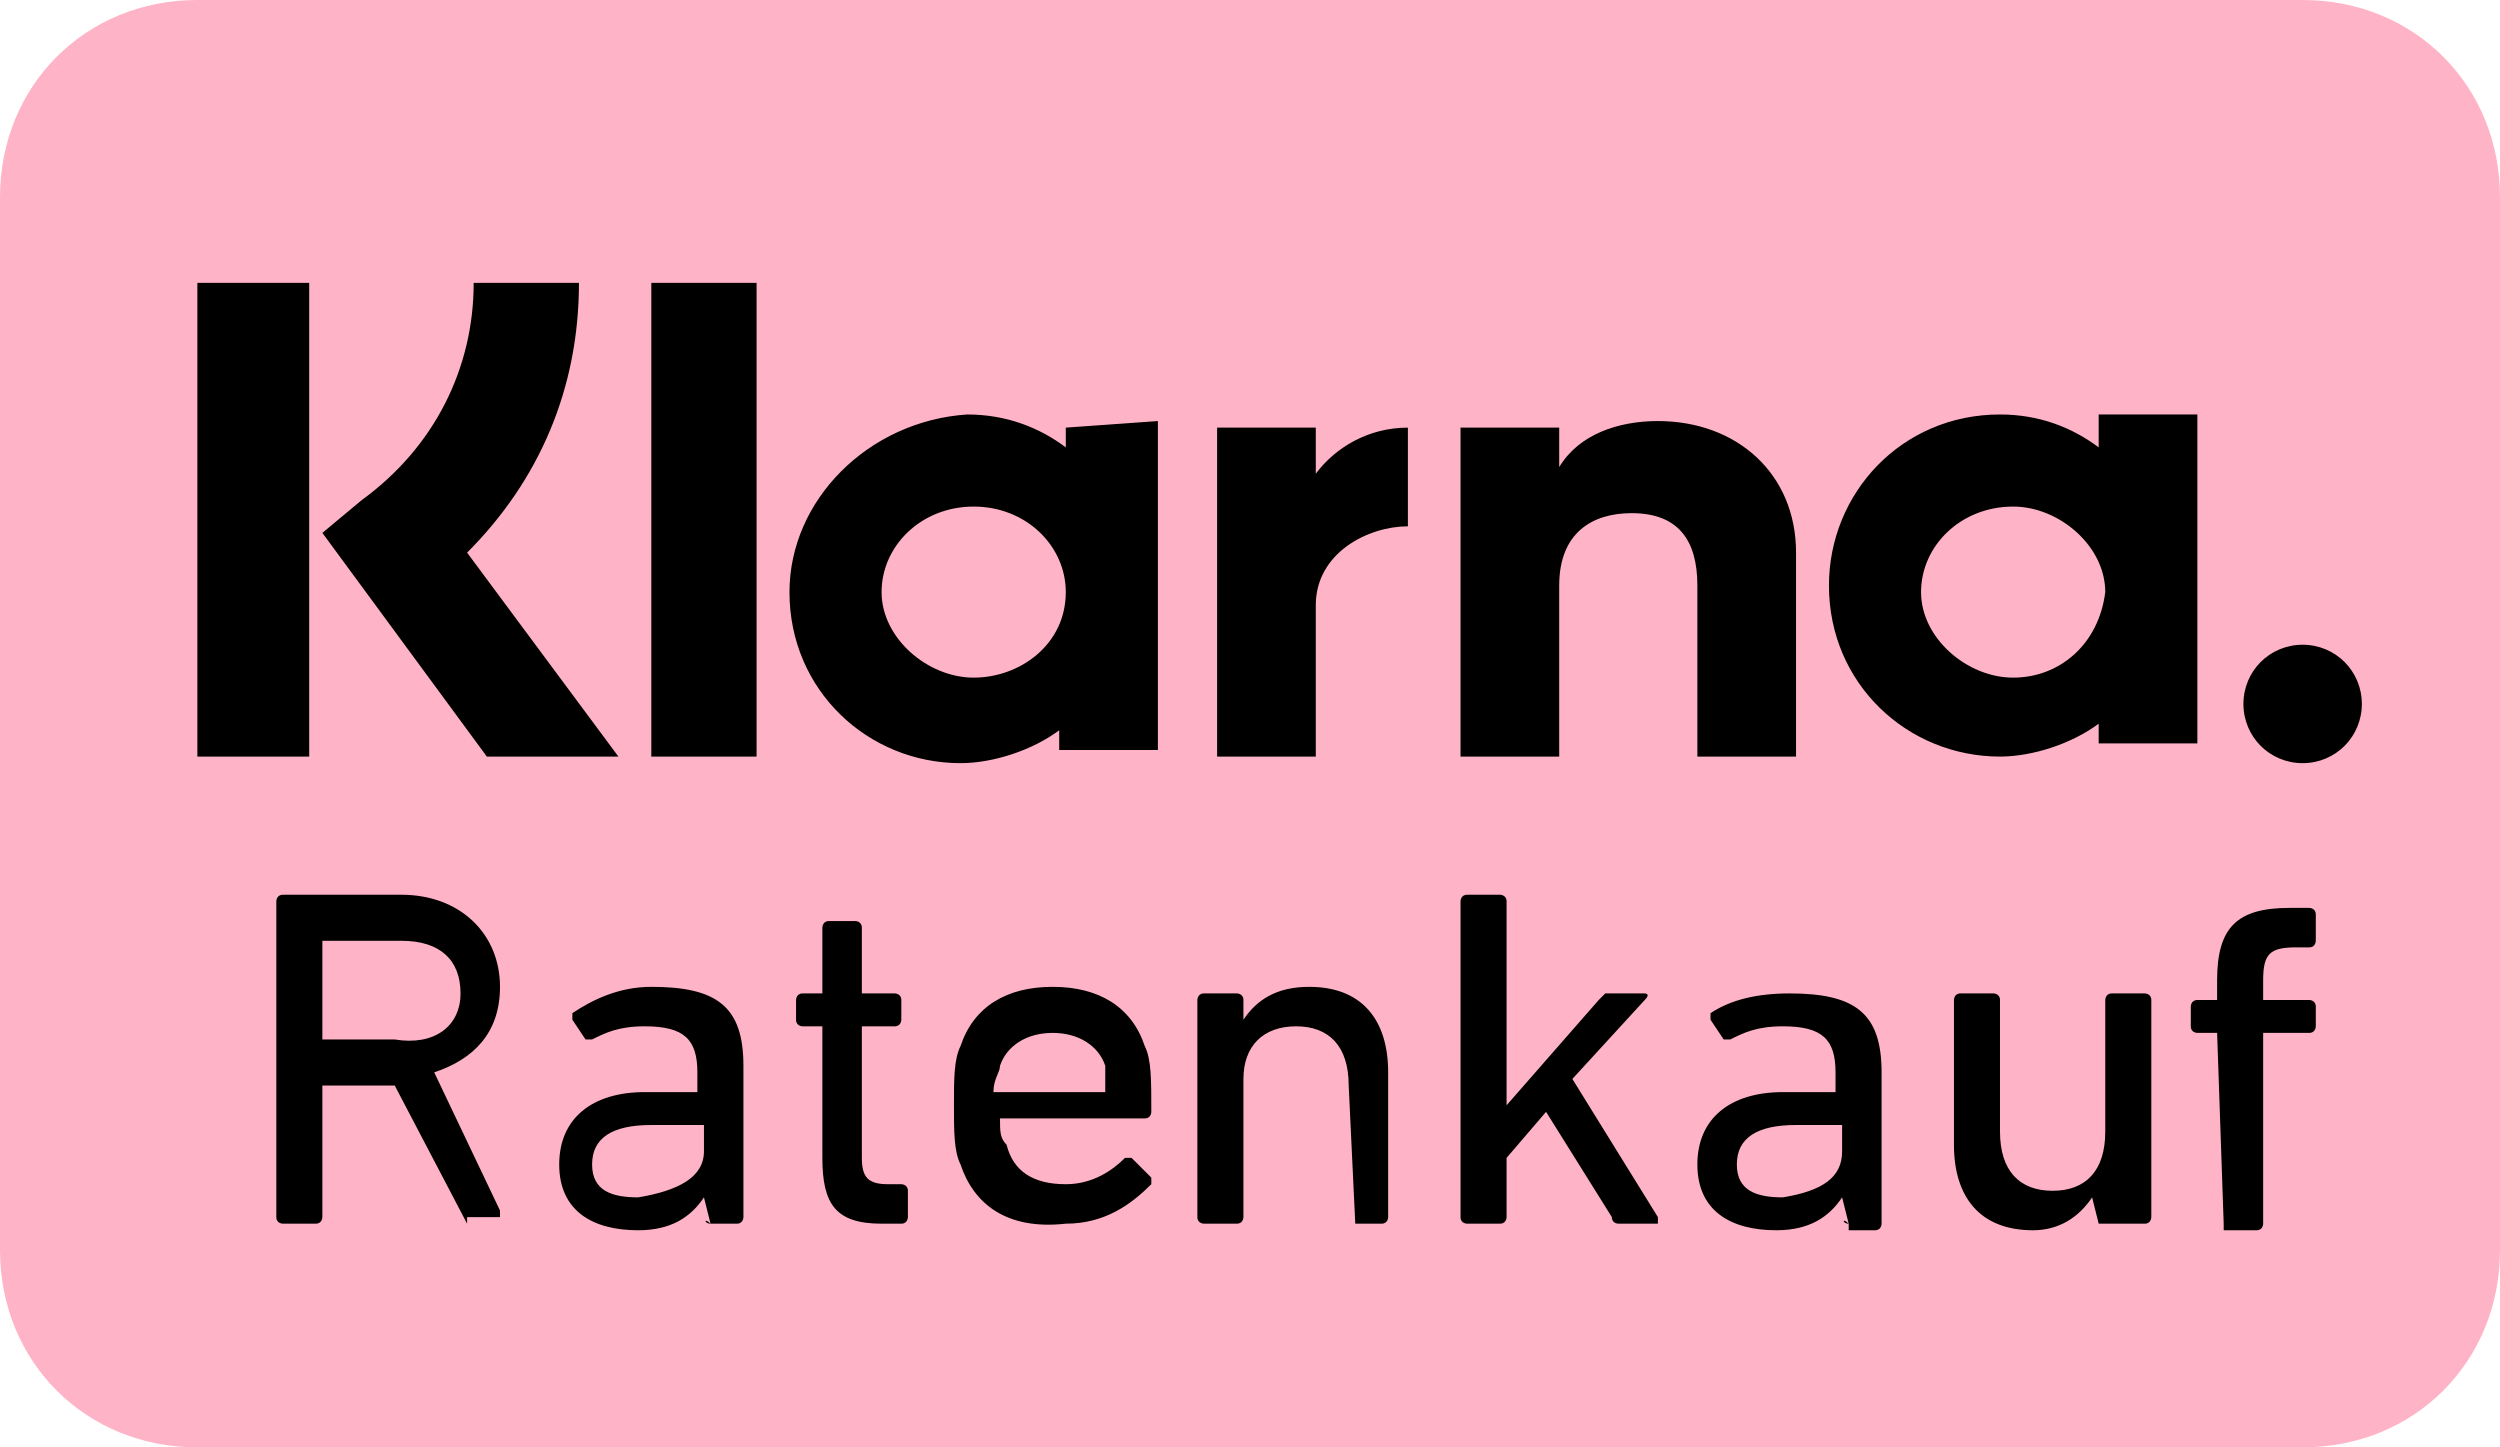
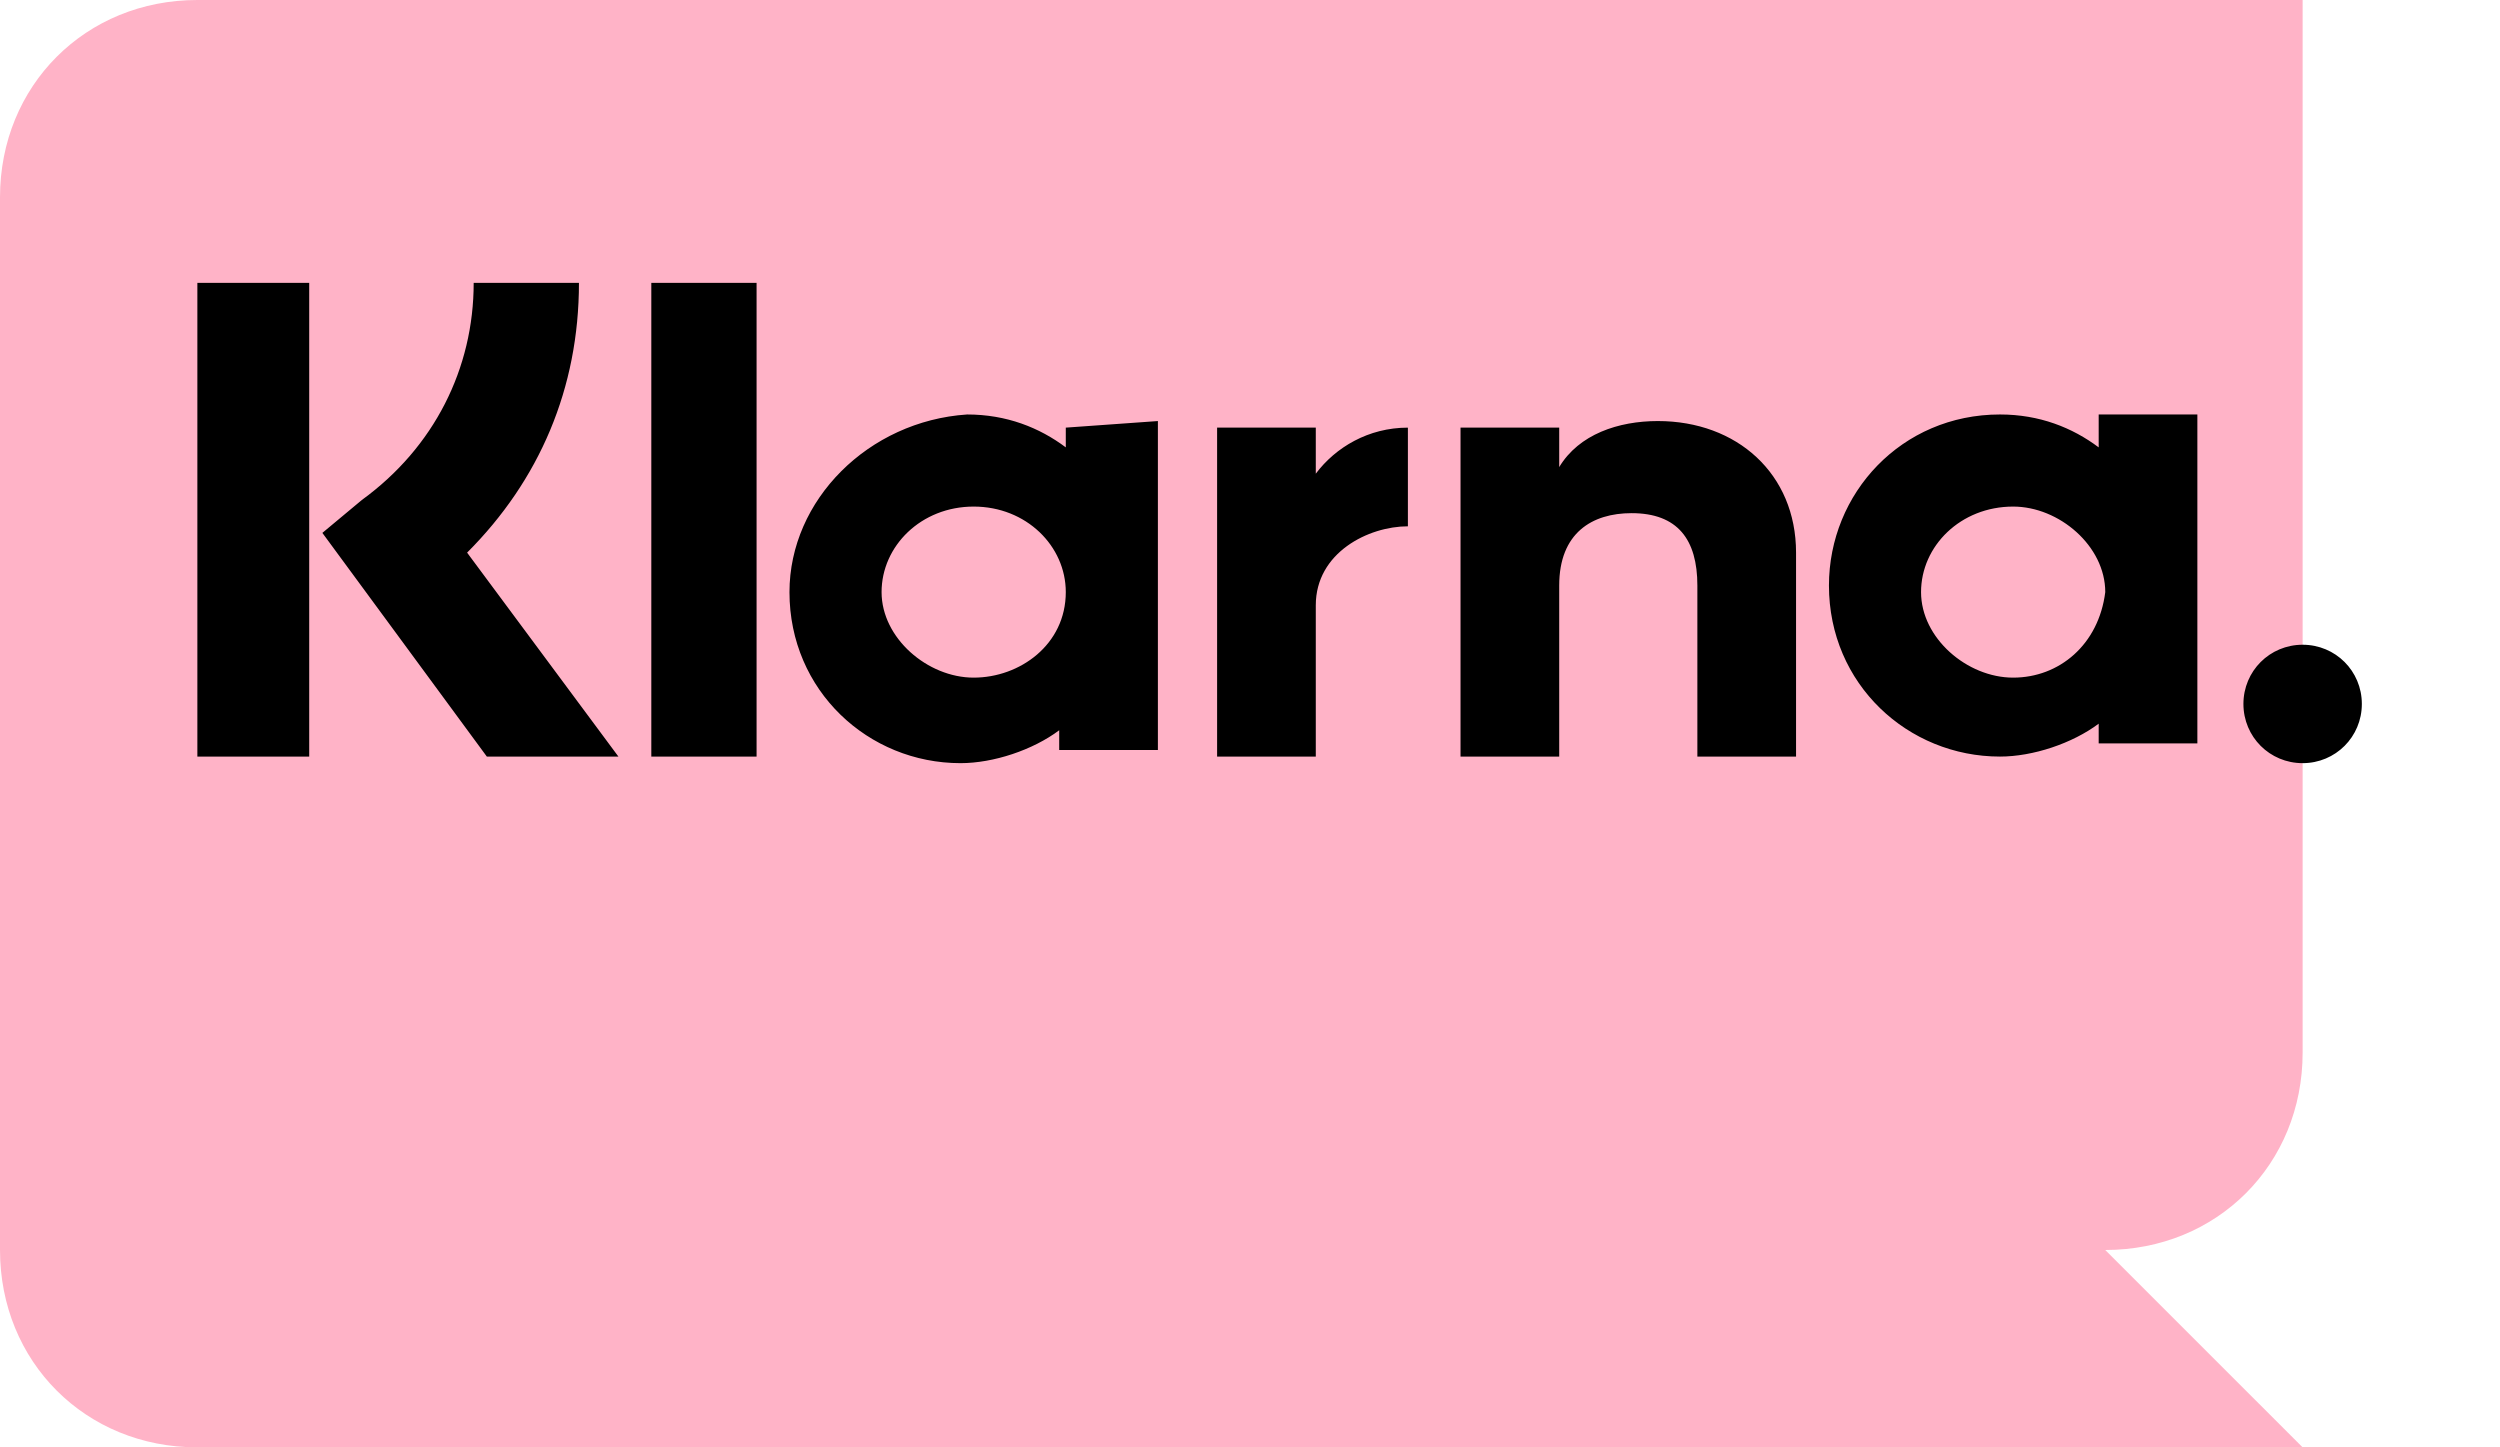
<svg xmlns="http://www.w3.org/2000/svg" viewBox="0 0 38 22" style="enable-background:new 0 0 38 22" xml:space="preserve">
-   <path d="M35 22H3c-1.7 0-3-1.3-3-3V3c0-1.7 1.3-3 3-3h32c1.7 0 3 1.3 3 3v16c0 1.7-1.3 3-3 3" style="fill:#ffb3c7" />
+   <path d="M35 22H3c-1.7 0-3-1.3-3-3V3c0-1.7 1.3-3 3-3h32v16c0 1.7-1.3 3-3 3" style="fill:#ffb3c7" />
  <path d="M30.6 10.3c-.7 0-1.4-.6-1.4-1.3s.6-1.3 1.4-1.3c.7 0 1.4.6 1.4 1.3-.1.8-.7 1.3-1.4 1.3zm1.3-3.8v.3c-.4-.3-.9-.5-1.5-.5-1.5 0-2.6 1.2-2.6 2.6 0 1.5 1.2 2.6 2.6 2.6.5 0 1.1-.2 1.5-.5v.3h1.5v-5h-1.5v.2zM8.8 4.3H7.2c0 1.3-.6 2.5-1.7 3.3l-.6.5 2.5 3.4h2L7.1 8.4c1.1-1.1 1.7-2.5 1.7-4.1M3 11.5h1.7V4.3H3m6.9 7.2h1.6V4.3H9.9m15.3 2.1c-.6 0-1.2.2-1.5.7v-.6h-1.5v5h1.5V8.9c0-.8.5-1.1 1.1-1.1.7 0 1 .4 1 1.1v2.6h1.5V8.4c0-1.2-.9-2-2.1-2m-10.4 3.9c-.7 0-1.4-.6-1.4-1.3s.6-1.3 1.4-1.3 1.4.6 1.4 1.3c0 .8-.7 1.3-1.4 1.3zm1.4-3.8v.3c-.4-.3-.9-.5-1.5-.5C13.2 6.4 12 7.6 12 9c0 1.5 1.2 2.6 2.6 2.6.5 0 1.1-.2 1.5-.5v.3h1.5v-5l-1.4.1zm3.8.7v-.7h-1.5v5H20V9.2c0-.8.8-1.2 1.4-1.2V6.5c-.6 0-1.1.3-1.4.7m15 2.6c-.5 0-.9.4-.9.9s.4.9.9.9.9-.4.9-.9-.4-.9-.9-.9" />
-   <path d="M7.1 18.6c-.1 0-.1 0 0 0L6 16.5H4.9v2s0 .1-.1.1h-.5s-.1 0-.1-.1v-4.8s0-.1.1-.1h1.8c.9 0 1.5.6 1.5 1.4 0 .7-.4 1.1-1 1.3l1 2.1v.1h-.5zM7 15.1c0-.5-.3-.8-.9-.8H4.9v1.5H6c.6.1 1-.2 1-.7zm3.8 3.5c-.1 0-.1-.1 0 0l-.1-.4c-.2.3-.5.5-1 .5-.7 0-1.2-.3-1.2-1s.5-1.1 1.3-1.1h.8v-.3c0-.5-.2-.7-.8-.7-.4 0-.6.1-.8.2h-.1l-.2-.3v-.1c.3-.2.7-.4 1.2-.4 1 0 1.4.3 1.4 1.2v2.3s0 .1-.1.1h-.4zm-.1-1.1v-.4h-.8c-.6 0-.9.2-.9.6 0 .4.3.5.7.5.6-.1 1-.3 1-.7zm2.7 1.1c-.7 0-.9-.3-.9-1v-2h-.3s-.1 0-.1-.1v-.3s0-.1.1-.1h.3v-1s0-.1.1-.1h.4s.1 0 .1.1v1h.5s.1 0 .1.1v.3s0 .1-.1.1h-.5v2c0 .3.1.4.4.4h.2s.1 0 .1.1v.4s0 .1-.1.1h-.3zm1.2-.9c-.1-.2-.1-.5-.1-.9s0-.7.1-.9c.2-.6.7-.9 1.4-.9s1.2.3 1.4.9c.1.2.1.5.1 1 0 0 0 .1-.1.1h-2.2c0 .2 0 .3.1.4.1.4.4.6.9.6.4 0 .7-.2.9-.4h.1l.3.3v.1c-.3.3-.7.6-1.3.6-.9.1-1.4-.3-1.6-.9zm2.2-1.1s0-.1 0 0v-.4c-.1-.3-.4-.5-.8-.5s-.7.2-.8.5c0 .1-.1.2-.1.4h1.7zm3.8 2s0-.1 0 0l-.1-2.1c0-.6-.3-.9-.8-.9s-.8.3-.8.8v2.1s0 .1-.1.1h-.5s-.1 0-.1-.1v-3.3s0-.1.1-.1h.5s.1 0 .1.1v.3c.2-.3.5-.5 1-.5.8 0 1.2.5 1.2 1.3v2.2s0 .1-.1.1h-.4zm4 0s-.1 0-.1-.1l-1-1.6-.6.7v.9s0 .1-.1.1h-.5s-.1 0-.1-.1v-4.8s0-.1.1-.1h.5s.1 0 .1.1v3.1l1.4-1.6.1-.1h.6s.1 0 0 .1l-1.1 1.2 1.3 2.1v.1h-.6zm3.5 0c-.1 0-.1-.1 0 0l-.1-.4c-.2.3-.5.5-1 .5-.7 0-1.2-.3-1.2-1s.5-1.1 1.3-1.1h.8v-.3c0-.5-.2-.7-.8-.7-.4 0-.6.1-.8.2h-.1l-.2-.3v-.1c.3-.2.7-.3 1.2-.3 1 0 1.4.3 1.4 1.2v2.3s0 .1-.1.1h-.4zm-.1-1.1v-.4h-.7c-.6 0-.9.2-.9.6 0 .4.3.5.7.5.6-.1.9-.3.9-.7zm3.9 1.1s-.1-.1 0 0l-.1-.4c-.2.3-.5.5-.9.5-.8 0-1.2-.5-1.2-1.3v-2.2s0-.1.1-.1h.5s.1 0 .1.1v2c0 .6.3.9.8.9s.8-.3.8-.9v-2s0-.1.1-.1h.5s.1 0 .1.1v3.3s0 .1-.1.1h-.7zm1.9 0s-.1-.1 0 0l-.1-2.9h-.3s-.1 0-.1-.1v-.3s0-.1.1-.1h.3v-.3c0-.8.3-1.1 1.1-1.1h.3s.1 0 .1.1v.4s0 .1-.1.1h-.2c-.4 0-.5.1-.5.5v.3h.7s.1 0 .1.1v.3s0 .1-.1.1h-.7v2.9s0 .1-.1.1h-.5z" style="enable-background:new" />
</svg>